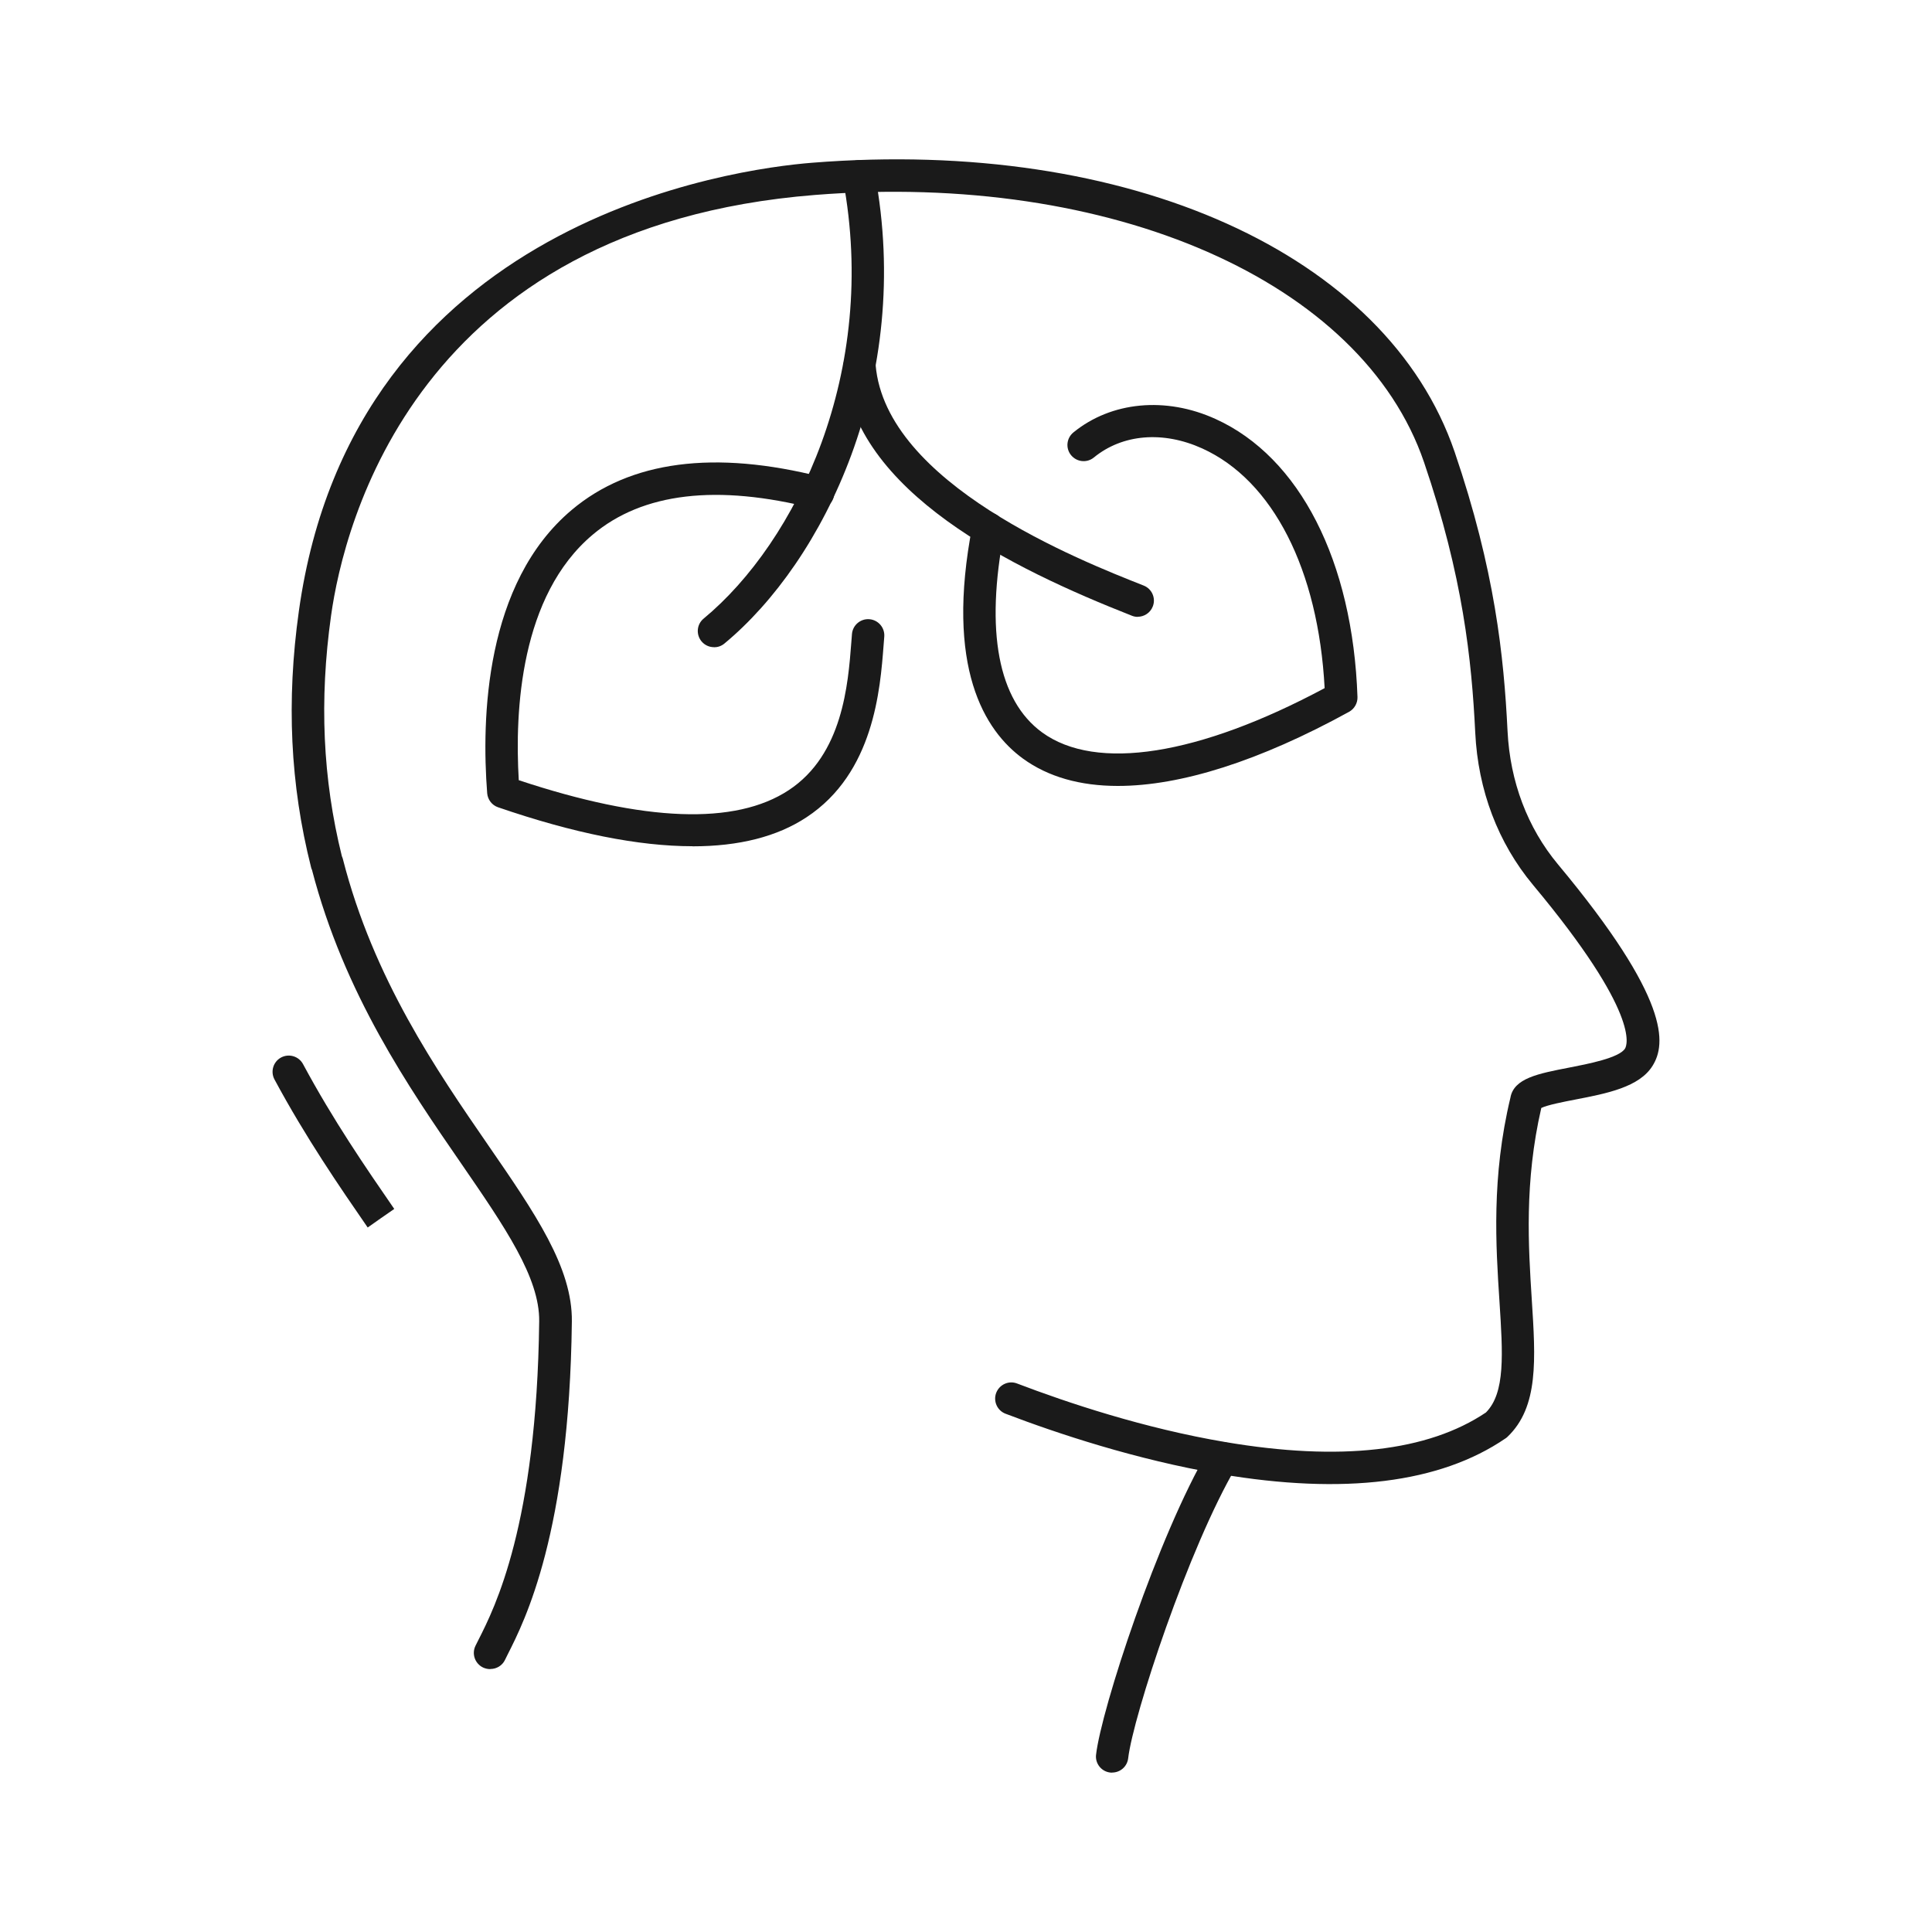
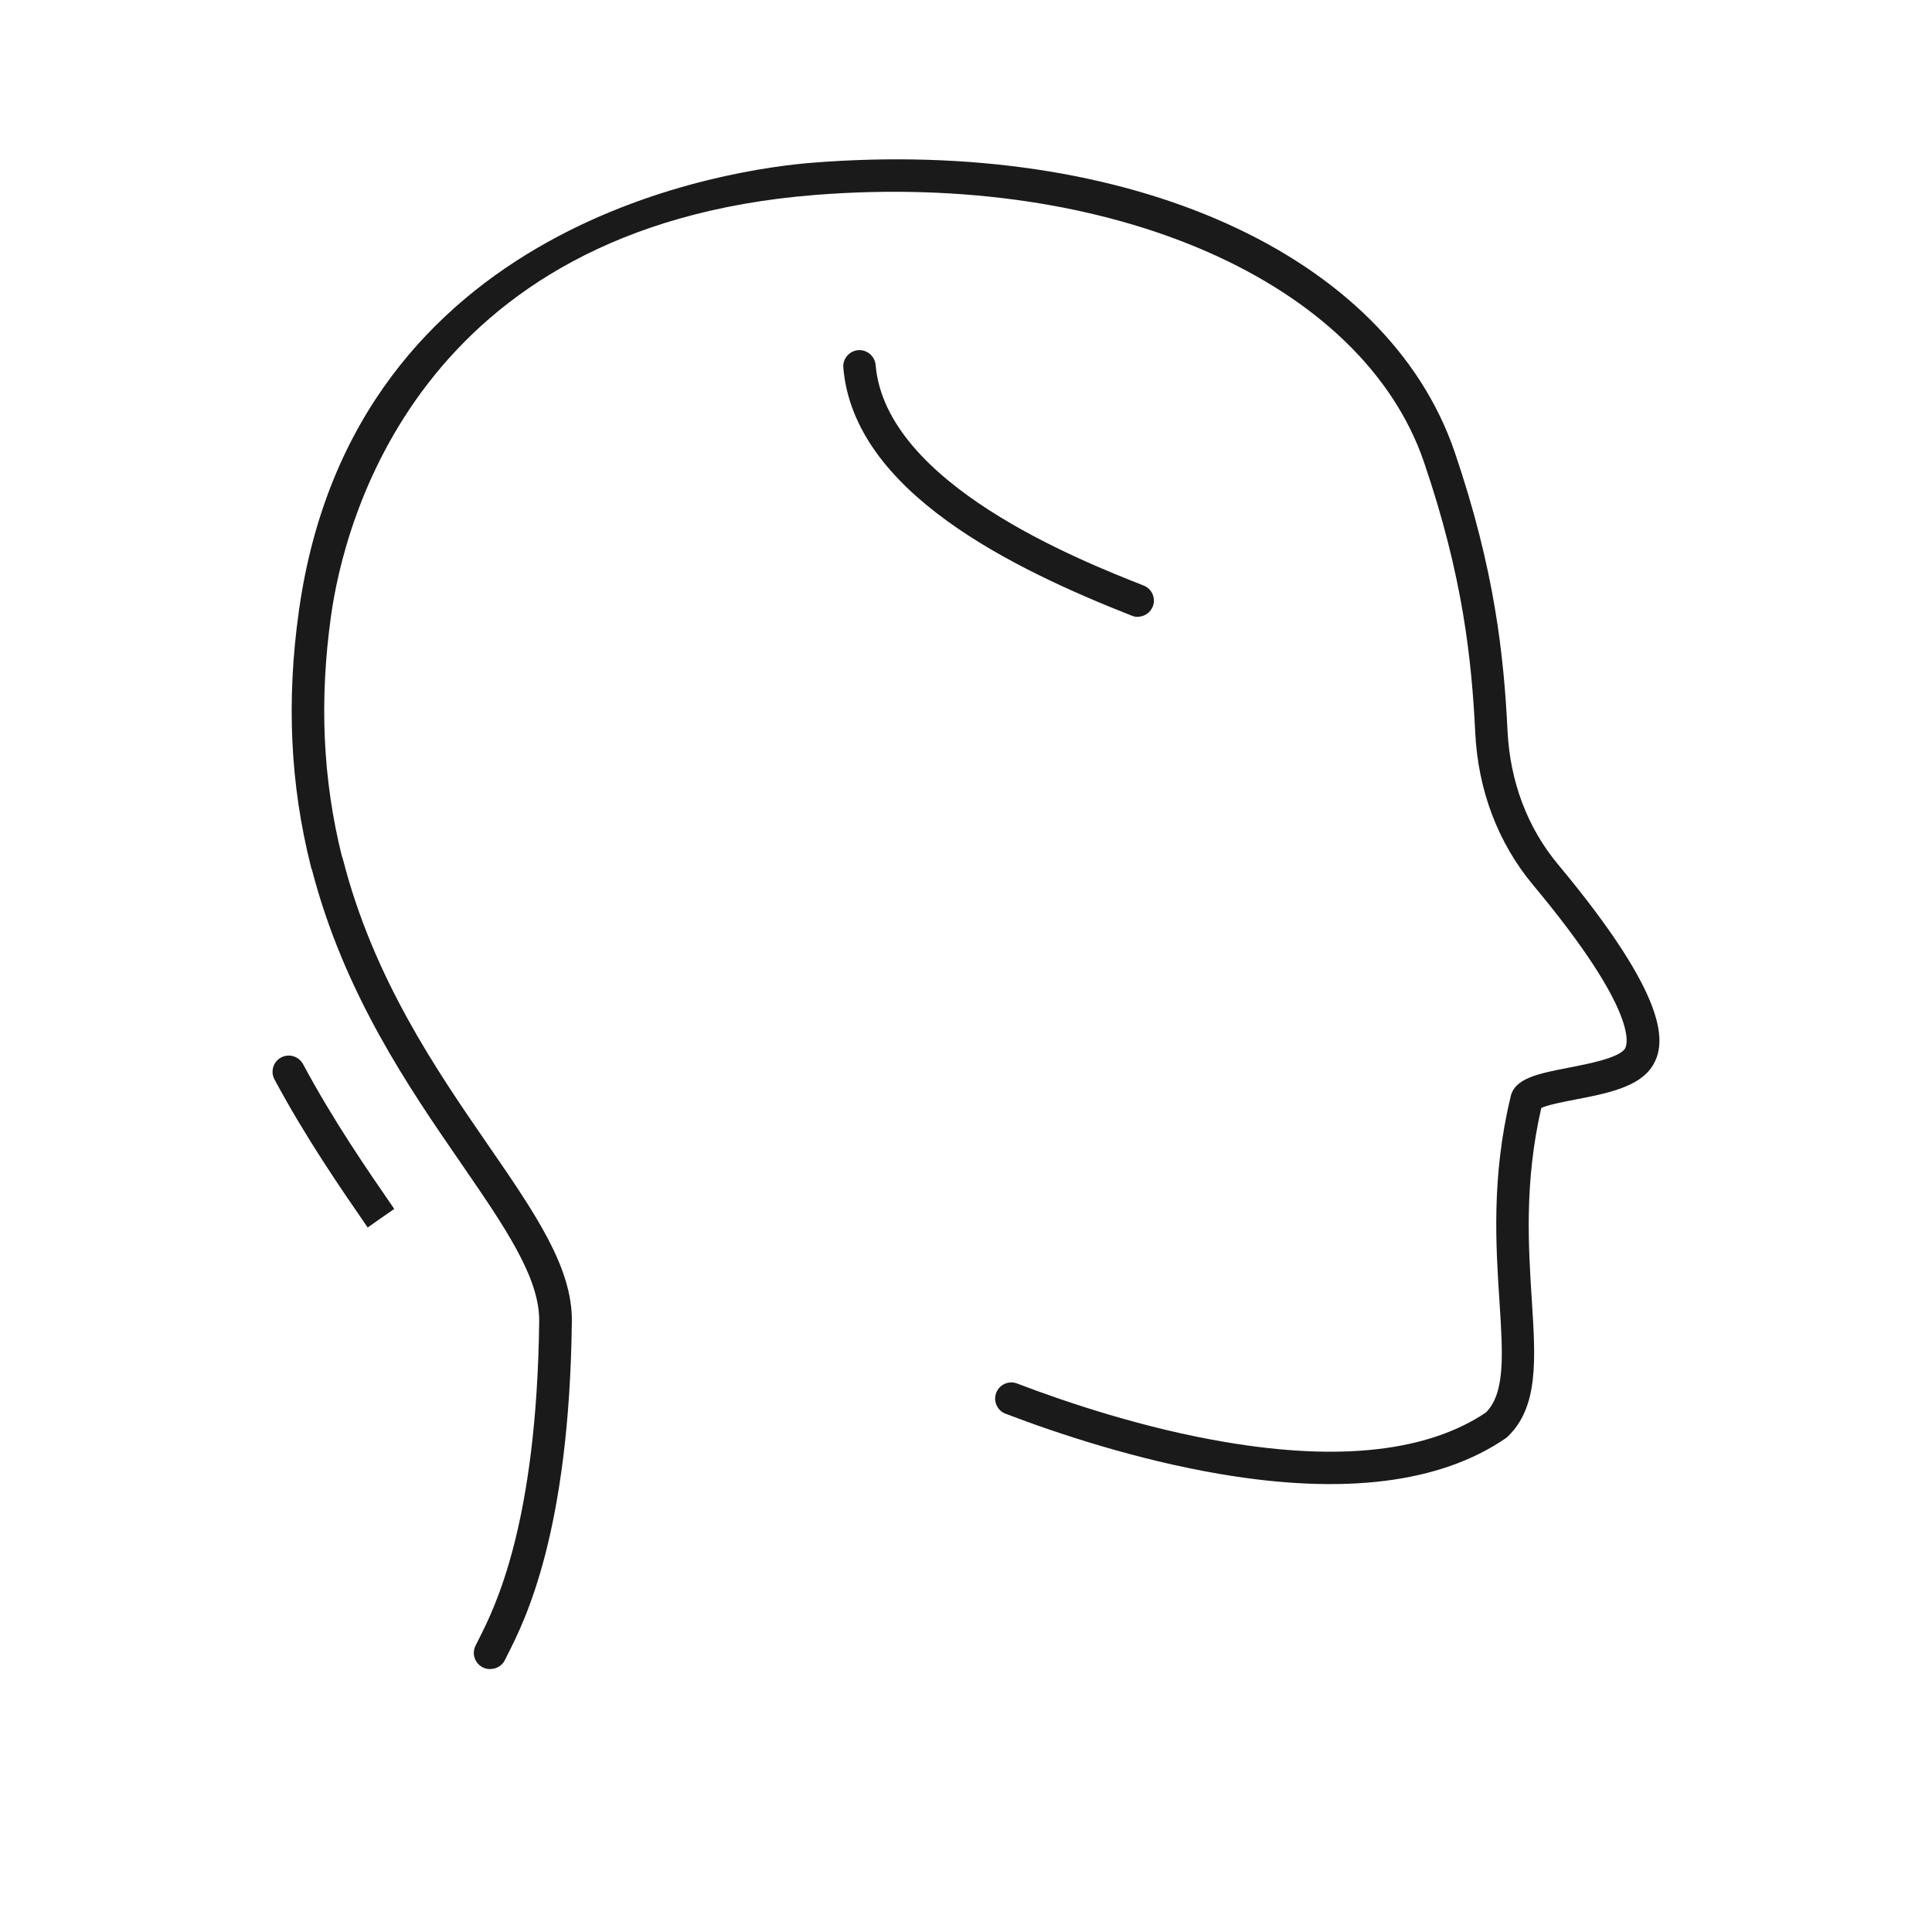
<svg xmlns="http://www.w3.org/2000/svg" width="200" height="200" viewBox="0 0 200 200" fill="none">
  <path d="M50.731 172.784C50.489 172.784 50.237 172.728 49.995 172.616C49.166 172.206 48.812 171.209 49.222 170.371C49.315 170.185 49.427 169.961 49.548 169.719C51.197 166.468 55.565 157.852 55.817 136.782C55.873 132.256 52.277 127.039 47.723 120.417C42.329 112.592 35.632 102.868 32.297 90.051C32.251 89.958 32.214 89.855 32.195 89.753C30.043 81.23 29.634 72.567 30.938 63.262C36.61 22.659 76.198 17.471 84.078 16.847C116.856 14.239 143.57 26.273 150.584 46.784C154.748 59.005 155.679 67.901 156.061 75.688C156.322 80.913 158.12 85.682 161.277 89.473C172.939 103.464 172.464 108.065 171.086 110.31C169.716 112.546 166.326 113.198 163.047 113.831C161.883 114.055 160.169 114.39 159.554 114.697C157.785 122.373 158.222 129.089 158.567 134.5C158.967 140.732 159.293 145.65 156.052 148.742C155.987 148.808 155.912 148.864 155.838 148.91C149.075 153.53 139.136 154.769 126.301 152.589C117.592 151.108 109.413 148.379 104.095 146.349C103.229 146.023 102.8 145.045 103.126 144.188C103.461 143.321 104.43 142.884 105.287 143.219C110.466 145.194 118.411 147.858 126.86 149.283C138.727 151.295 147.808 150.261 153.826 146.218C155.838 144.178 155.577 140.192 155.223 134.705C154.85 128.977 154.385 121.851 156.359 113.626C156.713 111.624 159.228 111.139 162.404 110.524C164.36 110.143 167.63 109.518 168.226 108.54C168.422 108.214 169.856 104.973 158.697 91.606C155.074 87.257 153.006 81.807 152.717 75.846C152.345 68.301 151.451 59.685 147.417 47.855C141.018 29.124 115.086 17.741 84.357 20.182C43.075 23.47 35.586 54.339 34.272 63.728C33.043 72.483 33.406 80.634 35.39 88.635C35.437 88.728 35.464 88.821 35.492 88.915C38.65 101.294 45.226 110.841 50.508 118.507C55.407 125.614 59.273 131.222 59.198 136.81C58.938 158.663 54.317 167.791 52.575 171.228L52.277 171.833C51.989 172.43 51.392 172.774 50.769 172.774L50.731 172.784ZM159.619 114.334C159.619 114.334 159.601 114.409 159.591 114.446C159.601 114.409 159.61 114.381 159.619 114.334Z" fill="#1A1A1A" />
  <path d="M38.065 127.068L39.444 126.118L38.056 127.059C35.196 122.914 31.638 117.744 28.415 111.745C27.977 110.926 28.285 109.91 29.095 109.473C29.915 109.035 30.93 109.342 31.368 110.153C34.507 115.993 37.86 120.864 40.813 125.149L38.056 127.059L38.065 127.068Z" fill="#1A1A1A" />
-   <path d="M115.131 183.504C115.066 183.504 115.001 183.504 114.936 183.495C114.014 183.392 113.352 182.554 113.464 181.641C114.004 176.956 119.854 159.025 125.108 150.102C125.573 149.301 126.607 149.04 127.399 149.506C128.2 149.971 128.461 151.005 127.995 151.797C123.03 160.227 117.292 177.673 116.789 182.014C116.687 182.871 115.97 183.495 115.122 183.495L115.131 183.504Z" fill="#1A1A1A" />
-   <path d="M73.914 66.997C73.429 66.997 72.954 66.792 72.619 66.391C72.032 65.674 72.125 64.622 72.843 64.035C82.418 56.108 91.015 38.504 87.262 18.57C87.094 17.657 87.69 16.782 88.603 16.614C89.516 16.437 90.391 17.043 90.559 17.955C94.564 39.221 85.296 58.083 74.985 66.624C74.668 66.885 74.296 67.006 73.914 67.006V66.997Z" fill="#1A1A1A" />
-   <path d="M71.68 87.602C66.11 87.602 59.394 86.261 51.56 83.569C50.927 83.355 50.489 82.777 50.433 82.116C49.837 74.422 50.172 60.366 59.189 52.784C65.234 47.698 73.953 46.552 85.102 49.393C85.996 49.626 86.546 50.53 86.313 51.433C86.08 52.328 85.177 52.877 84.273 52.644C74.232 50.092 66.519 50.995 61.35 55.355C53.87 61.651 53.274 73.537 53.703 80.765C66.724 85.087 76.123 85.441 81.647 81.799C87.245 78.12 87.794 70.836 88.129 66.486L88.195 65.638C88.269 64.716 89.08 64.027 90.002 64.101C90.924 64.176 91.613 64.986 91.539 65.908L91.474 66.737C91.12 71.376 90.468 80.011 83.491 84.603C80.445 86.615 76.496 87.611 71.689 87.611L71.68 87.602Z" fill="#1A1A1A" />
  <path d="M117.778 63.858C117.573 63.858 117.368 63.821 117.163 63.737C104.868 58.894 88.399 50.958 87.3 38.066C87.225 37.144 87.905 36.334 88.828 36.25C89.74 36.175 90.56 36.855 90.644 37.777C91.687 50.091 111.788 58.009 118.392 60.617C119.249 60.952 119.678 61.93 119.333 62.787C119.072 63.449 118.439 63.849 117.768 63.849L117.778 63.858Z" fill="#1A1A1A" />
-   <path d="M115.721 81.36C111.809 81.36 108.493 80.419 105.894 78.528C101.935 75.641 97.809 69.111 100.659 54.413C100.836 53.5 101.712 52.913 102.625 53.081C103.537 53.258 104.124 54.133 103.956 55.046C101.972 65.32 103.323 72.501 107.878 75.818C113.467 79.888 124.086 78.211 137.126 71.235C136.474 58.977 131.77 49.736 124.449 46.42C120.397 44.586 116.205 44.93 113.234 47.361C112.517 47.948 111.464 47.836 110.877 47.119C110.291 46.402 110.402 45.349 111.12 44.763C115.041 41.568 120.676 41.027 125.837 43.375C134.546 47.324 140.041 58.092 140.526 72.157C140.544 72.79 140.209 73.377 139.66 73.684C130.392 78.78 122.232 81.36 115.73 81.36H115.721Z" fill="#1A1A1A" />
</svg>